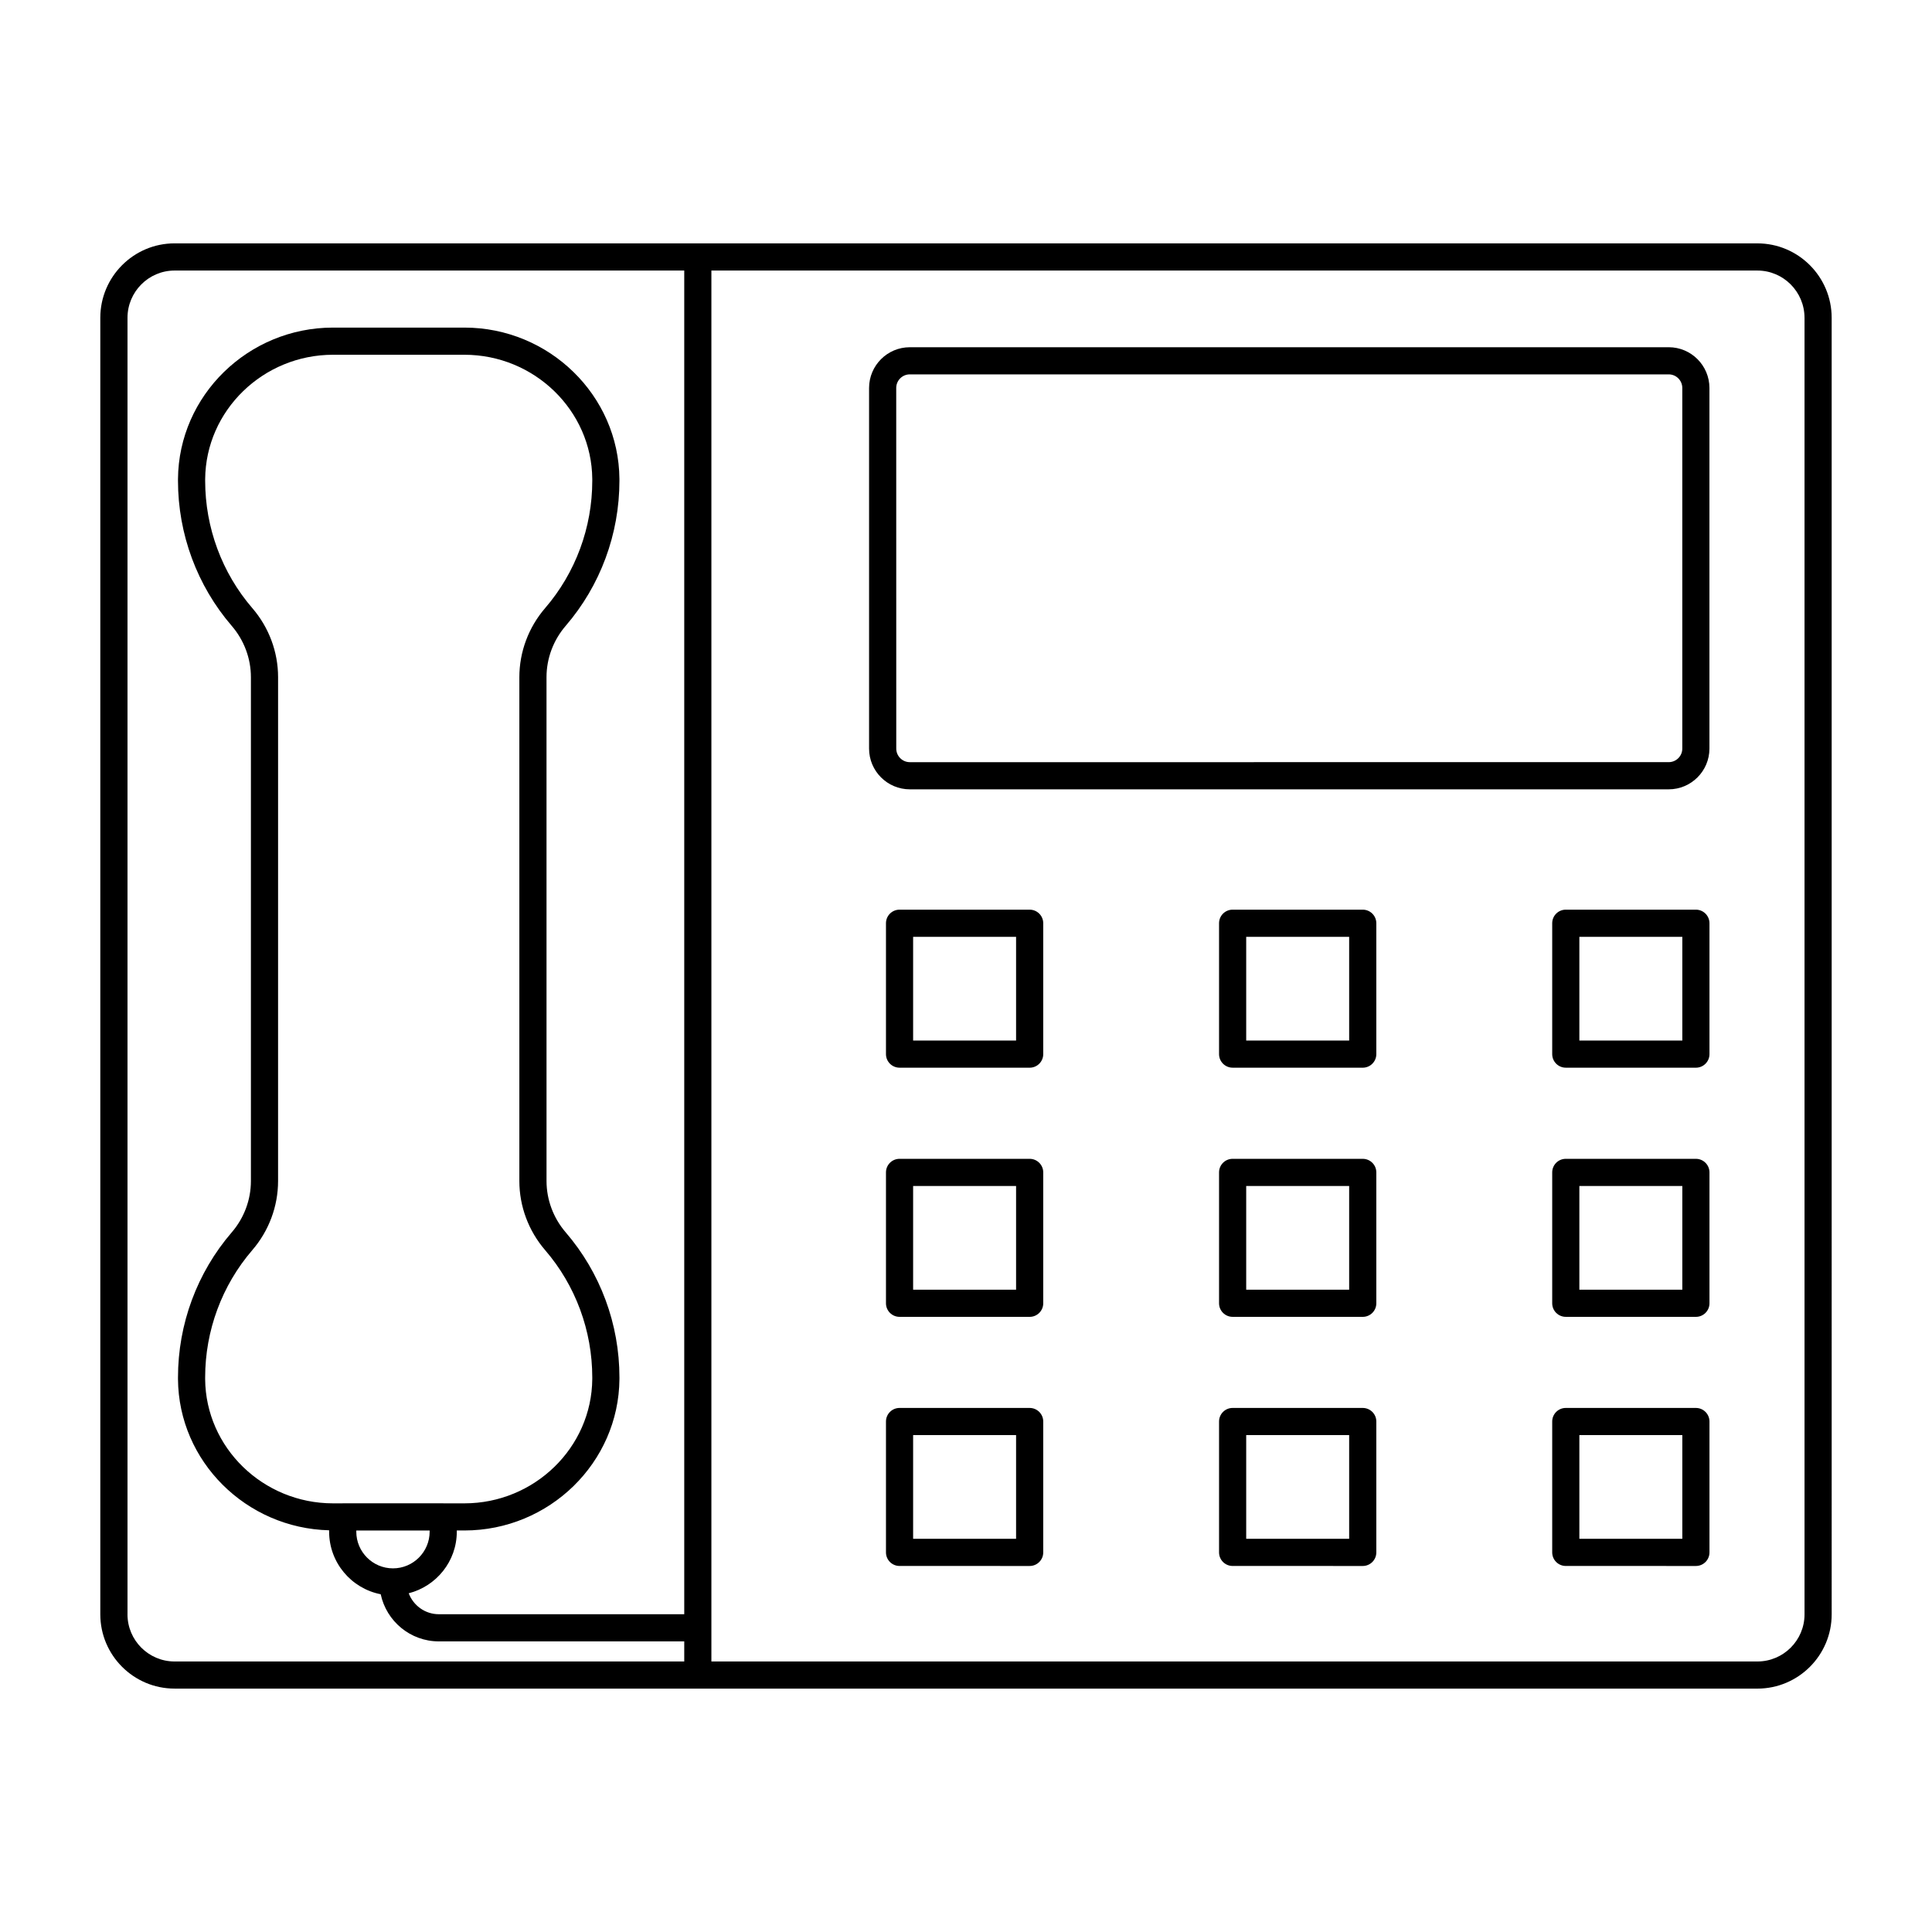
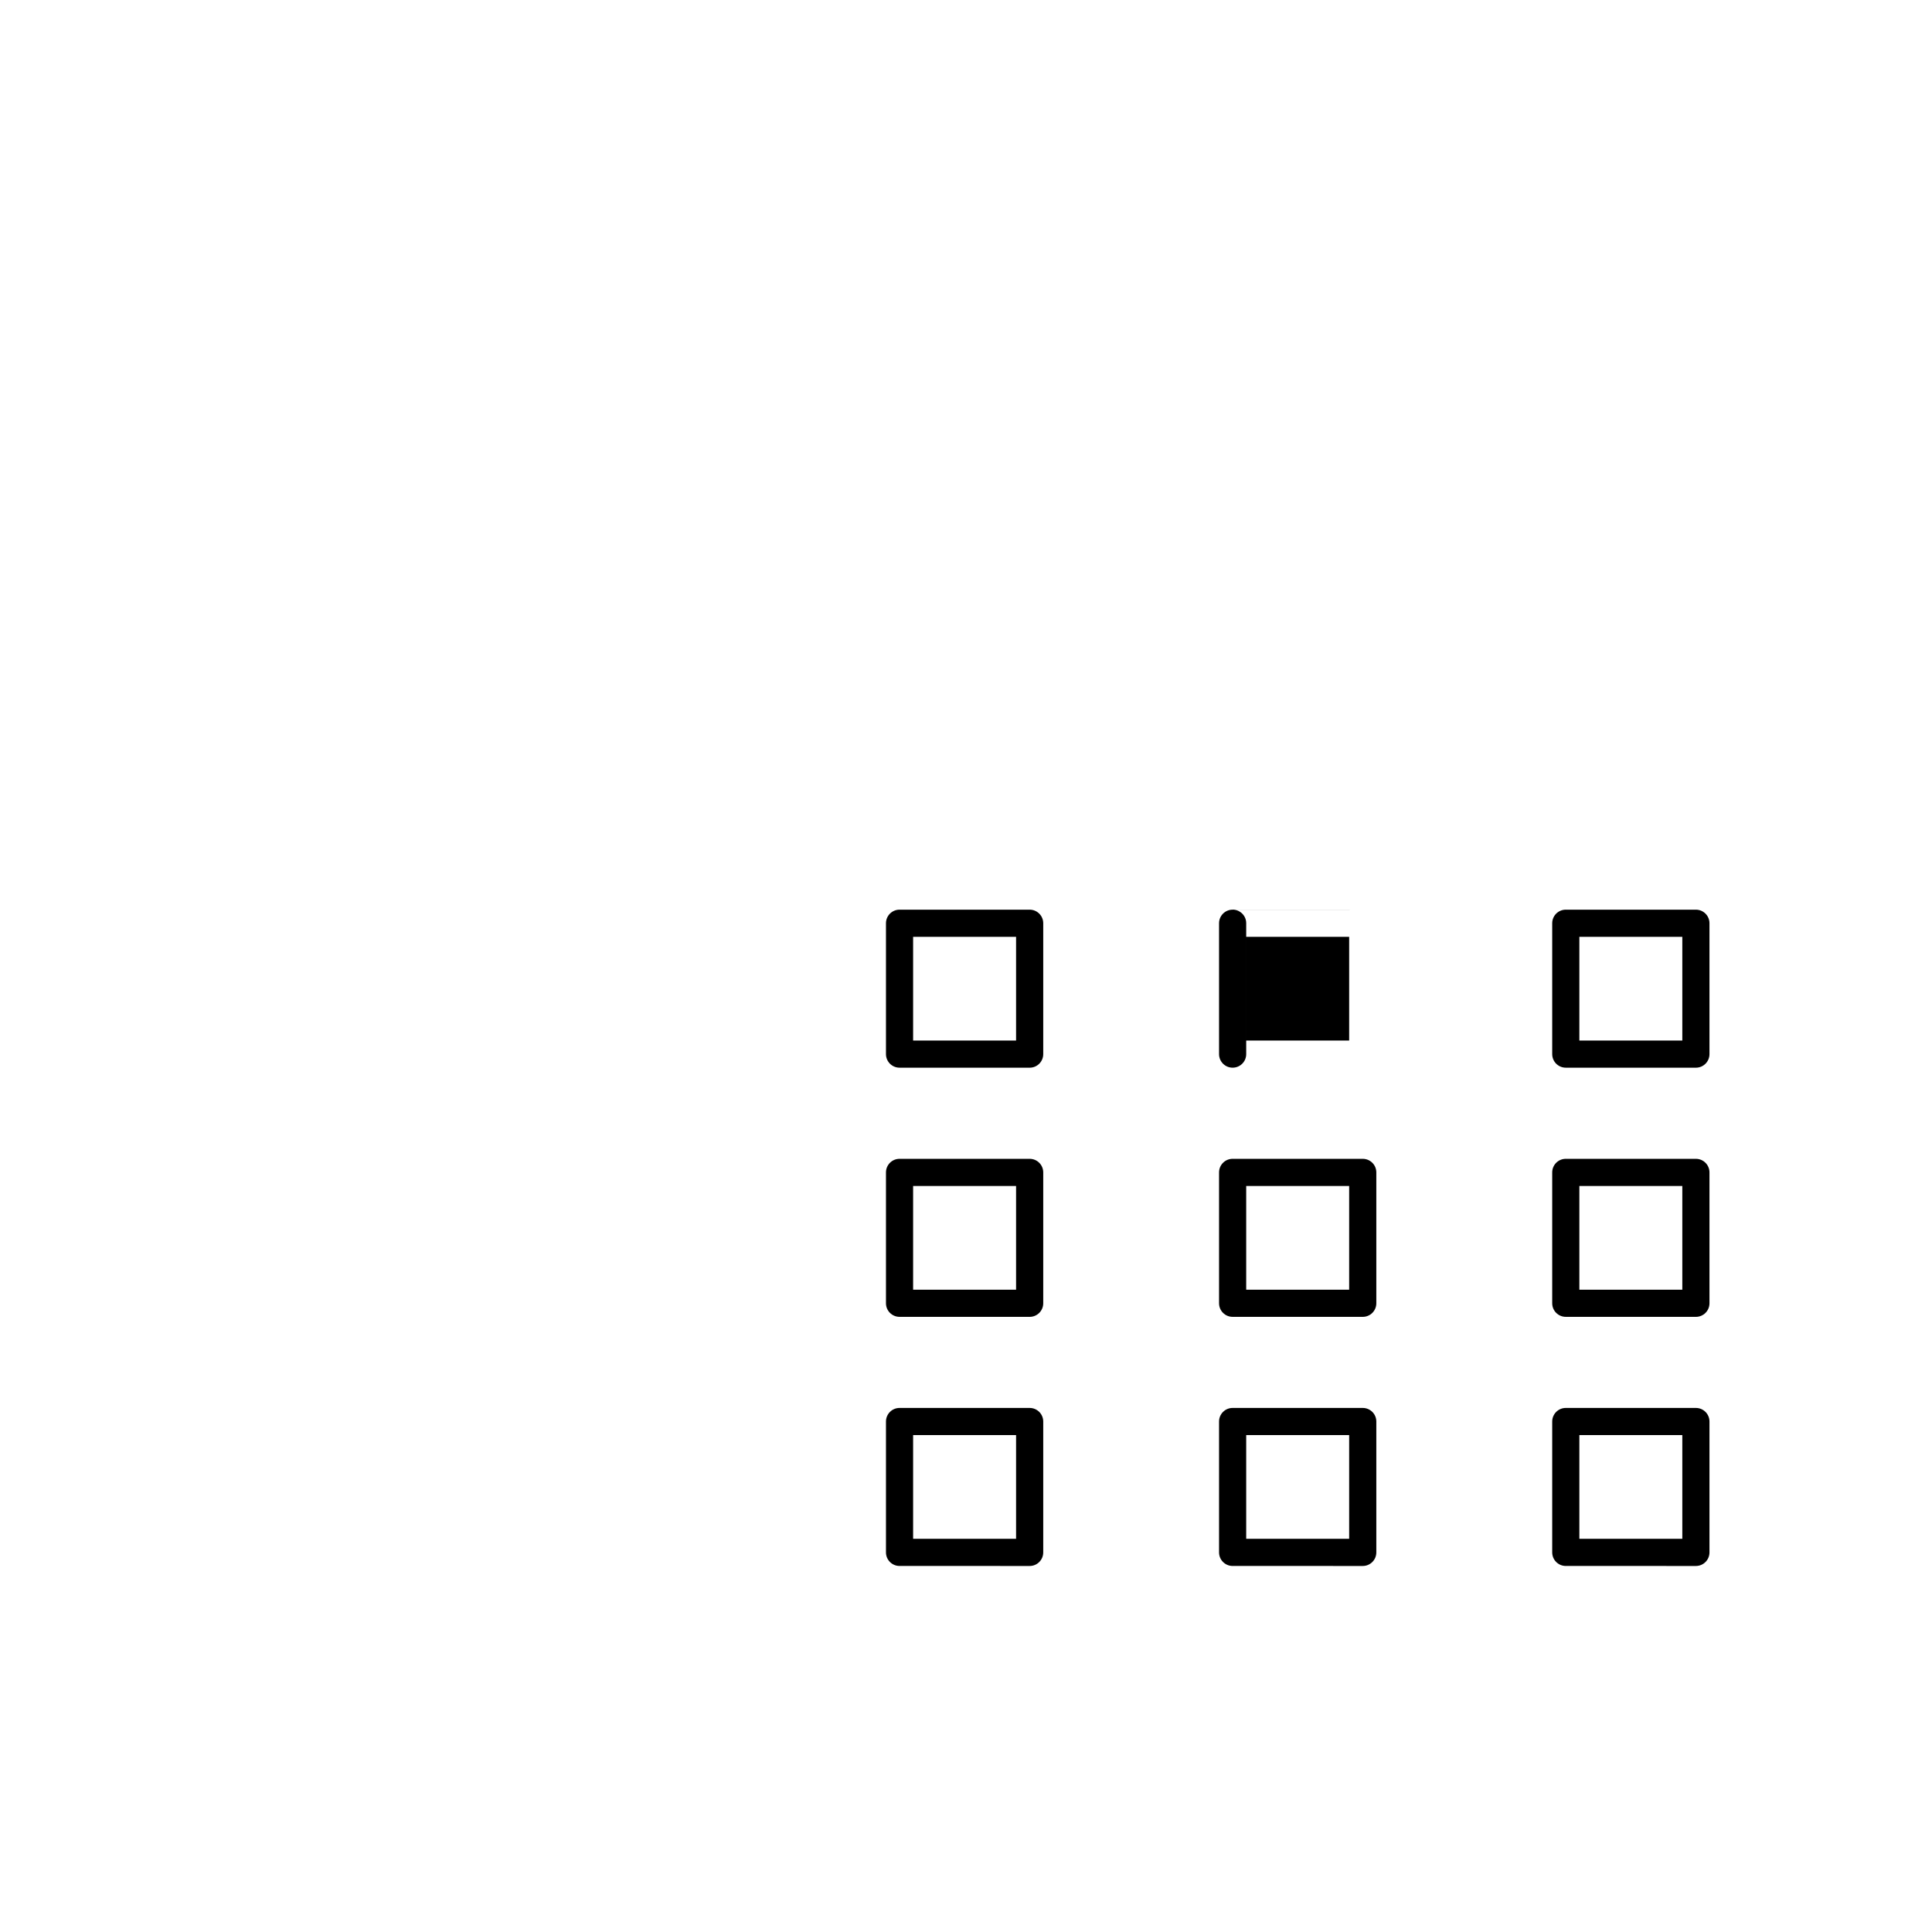
<svg xmlns="http://www.w3.org/2000/svg" fill="#000000" width="800px" height="800px" version="1.1" viewBox="144 144 512 512">
  <g>
-     <path d="m328.93 591.5h280.8c10.852 0 19.684-8.832 19.684-19.684l-0.004-343.6c0-10.875-8.832-19.719-19.684-19.719l-280.8-0.004h-138.66c-10.852 0-19.684 8.848-19.684 19.719v343.6c0 10.855 8.832 19.684 19.684 19.684zm293.29-363.28v343.6c0 6.887-5.602 12.488-12.484 12.488h-277.21v-368.61h277.2c6.887 0 12.488 5.617 12.488 12.523zm-444.43 343.6v-343.6c0-6.906 5.602-12.523 12.484-12.523h135.06v356.09h-65.031c-3.66 0-6.762-2.316-7.988-5.551 7.305-1.871 12.742-8.453 12.742-16.332v-0.312h2.012c22.488 0 40.922-17.988 41.09-40.125v-0.426c0-14.137-5.059-27.793-14.242-38.453-3.273-3.805-5.082-8.641-5.082-13.609l-0.004-133.52c0-4.969 1.805-9.801 5.082-13.605 9.188-10.664 14.242-24.32 14.242-38.457v-0.488c-0.18-22.109-18.613-40.094-41.09-40.094h-34.805c-22.477 0-40.91 17.984-41.09 40.125v0.461c0 14.133 5.059 27.793 14.238 38.457 3.277 3.801 5.086 8.633 5.086 13.605v133.52c0 4.973-1.805 9.805-5.086 13.609-9.184 10.664-14.238 24.32-14.238 38.453v0.453c0.164 21.77 18.039 39.504 40.055 40.047v0.363c0 8.215 5.891 15.066 13.668 16.586 1.512 7.125 7.84 12.492 15.41 12.492l65.031-0.004v5.324l-135.06 0.004c-6.887 0-12.488-5.602-12.488-12.488zm33.078-266.66c-8.059-9.359-12.496-21.348-12.496-33.758v-0.43c0.148-18.172 15.352-32.957 33.891-32.957h34.805c18.543 0 33.746 14.785 33.891 32.926v0.461c0 12.414-4.438 24.402-12.5 33.758-4.398 5.113-6.824 11.609-6.824 18.305v133.52c0 6.691 2.426 13.191 6.824 18.305 8.062 9.355 12.5 21.344 12.5 33.758v0.398c-0.137 18.172-15.344 32.957-33.891 32.957h-5.547c-0.02 0-0.039-0.012-0.062-0.012h-26.633c-0.023 0-0.039 0.012-0.062 0.012h-2.508c-18.551 0-33.754-14.781-33.887-32.926v-0.426c0-12.41 4.438-24.398 12.496-33.758 4.402-5.109 6.828-11.609 6.828-18.305l0.004-133.53c0-6.691-2.426-13.195-6.828-18.301zm27.559 244.44h19.434v0.312c0 5.359-4.359 9.719-9.719 9.719-5.359 0-9.719-4.359-9.719-9.719z" />
-     <path d="m385.11 353.18h201.11c5.953 0 10.797-4.844 10.797-10.797v-95.57c0-5.953-4.844-10.797-10.797-10.797l-201.11 0.004c-5.953 0-10.797 4.844-10.797 10.797v95.57c0 5.953 4.844 10.793 10.797 10.793zm-3.602-106.37c0-1.984 1.613-3.598 3.598-3.598h201.12c1.984 0 3.598 1.613 3.598 3.598v95.57c0 1.984-1.613 3.598-3.598 3.598l-201.11 0.004c-1.984 0-3.598-1.613-3.598-3.598z" />
    <path d="m416.87 385.07h-34.48c-1.988 0-3.598 1.609-3.598 3.598v34.68c0 1.988 1.609 3.598 3.598 3.598l34.48 0.004c1.988 0 3.598-1.609 3.598-3.598v-34.68c0-1.988-1.609-3.602-3.598-3.602zm-3.598 34.68h-27.285v-27.48h27.285z" />
-     <path d="m505.14 385.07h-34.48c-1.988 0-3.598 1.609-3.598 3.598v34.68c0 1.988 1.609 3.598 3.598 3.598l34.48 0.004c1.988 0 3.598-1.609 3.598-3.598v-34.68c0.004-1.988-1.605-3.602-3.598-3.602zm-3.598 34.68h-27.285v-27.48h27.285z" />
+     <path d="m505.14 385.07h-34.48c-1.988 0-3.598 1.609-3.598 3.598v34.68c0 1.988 1.609 3.598 3.598 3.598c1.988 0 3.598-1.609 3.598-3.598v-34.68c0.004-1.988-1.605-3.602-3.598-3.602zm-3.598 34.68h-27.285v-27.48h27.285z" />
    <path d="m593.43 385.07h-34.48c-1.988 0-3.598 1.609-3.598 3.598v34.68c0 1.988 1.609 3.598 3.598 3.598l34.48 0.004c1.988 0 3.598-1.609 3.598-3.598v-34.68c0-1.988-1.609-3.602-3.598-3.602zm-3.598 34.68h-27.285v-27.48h27.285z" />
    <path d="m416.87 451.1h-34.48c-1.988 0-3.598 1.609-3.598 3.598v34.68c0 1.988 1.609 3.598 3.598 3.598l34.48 0.004c1.988 0 3.598-1.609 3.598-3.598v-34.68c0-1.988-1.609-3.602-3.598-3.602zm-3.598 34.68h-27.285v-27.48h27.285z" />
    <path d="m505.14 451.1h-34.48c-1.988 0-3.598 1.609-3.598 3.598v34.68c0 1.988 1.609 3.598 3.598 3.598l34.48 0.004c1.988 0 3.598-1.609 3.598-3.598v-34.68c0.004-1.988-1.605-3.602-3.598-3.602zm-3.598 34.68h-27.285v-27.48h27.285z" />
    <path d="m593.43 451.1h-34.48c-1.988 0-3.598 1.609-3.598 3.598v34.68c0 1.988 1.609 3.598 3.598 3.598l34.48 0.004c1.988 0 3.598-1.609 3.598-3.598v-34.68c0-1.988-1.609-3.602-3.598-3.602zm-3.598 34.68h-27.285v-27.48h27.285z" />
    <path d="m416.87 517.12h-34.48c-1.988 0-3.598 1.609-3.598 3.598v34.68c0 1.988 1.609 3.598 3.598 3.598l34.48 0.004c1.988 0 3.598-1.609 3.598-3.598v-34.68c0-1.988-1.609-3.602-3.598-3.602zm-3.598 34.684h-27.285v-27.484h27.285z" />
    <path d="m505.14 517.12h-34.48c-1.988 0-3.598 1.609-3.598 3.598v34.68c0 1.988 1.609 3.598 3.598 3.598l34.48 0.004c1.988 0 3.598-1.609 3.598-3.598v-34.68c0.004-1.988-1.605-3.602-3.598-3.602zm-3.598 34.684h-27.285v-27.484h27.285z" />
    <path d="m593.43 517.12h-34.48c-1.988 0-3.598 1.609-3.598 3.598v34.68c0 1.988 1.609 3.598 3.598 3.598l34.48 0.004c1.988 0 3.598-1.609 3.598-3.598v-34.68c0-1.988-1.609-3.602-3.598-3.602zm-3.598 34.684h-27.285v-27.484h27.285z" />
  </g>
</svg>